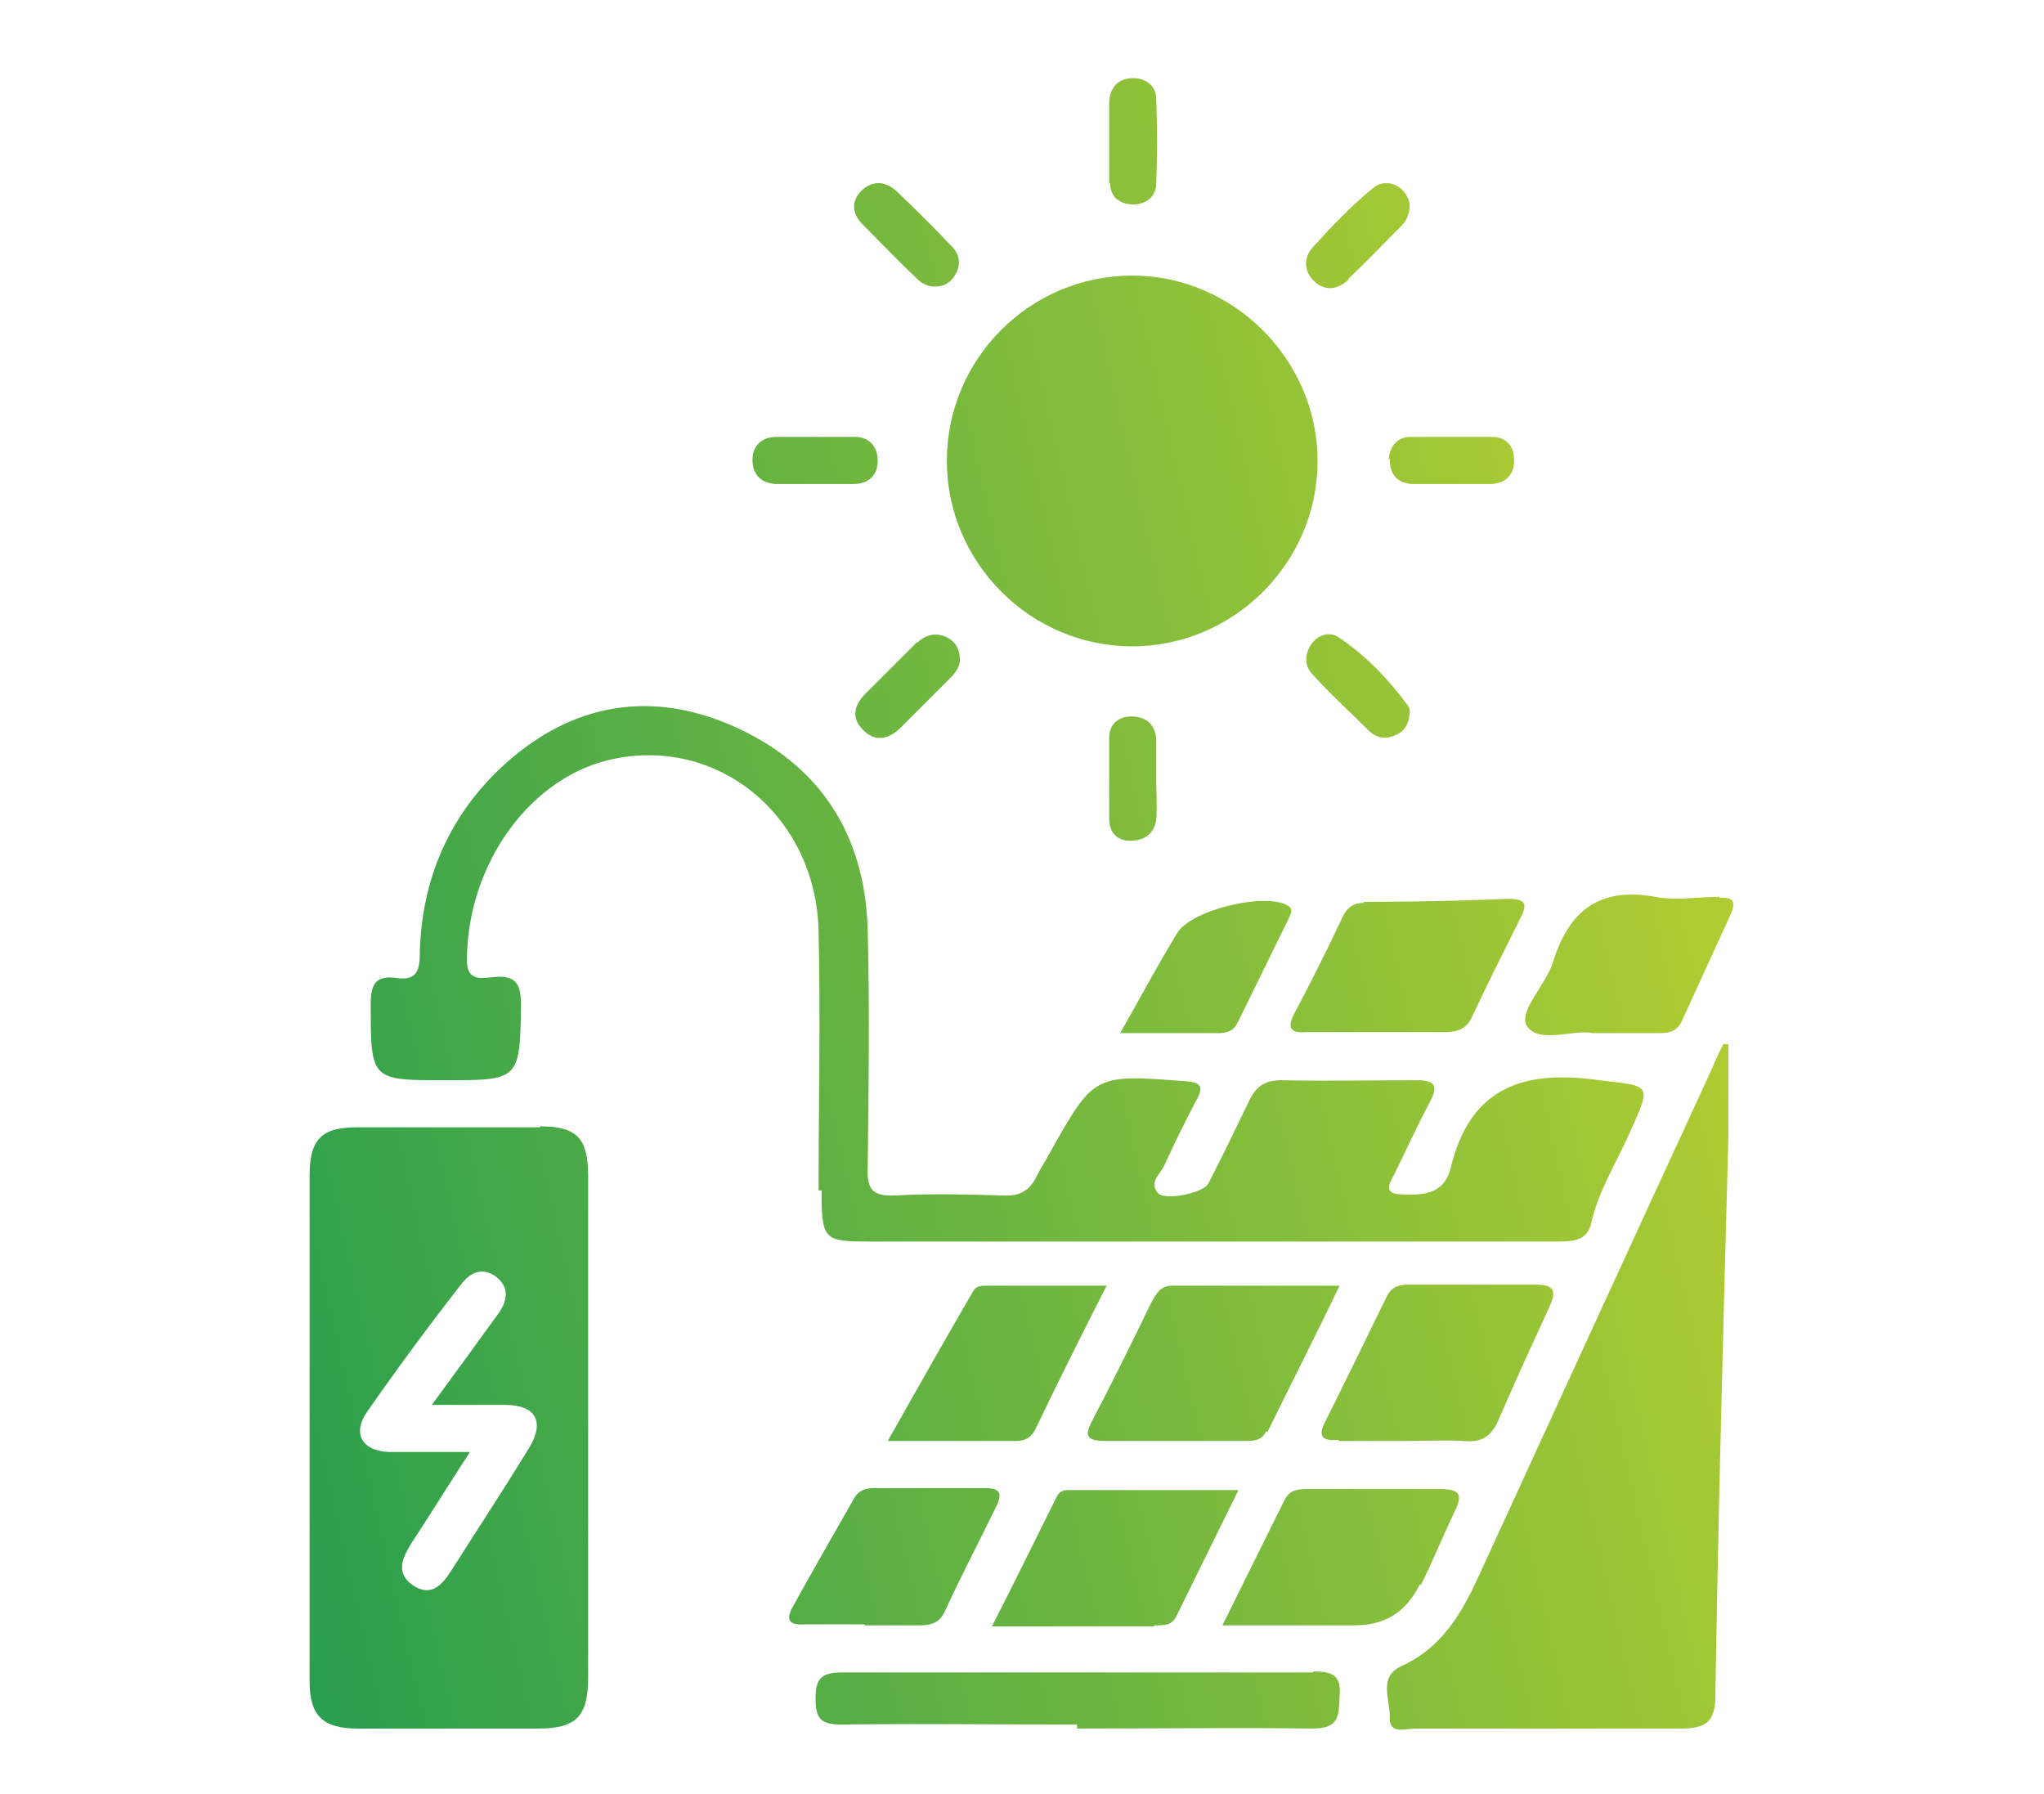
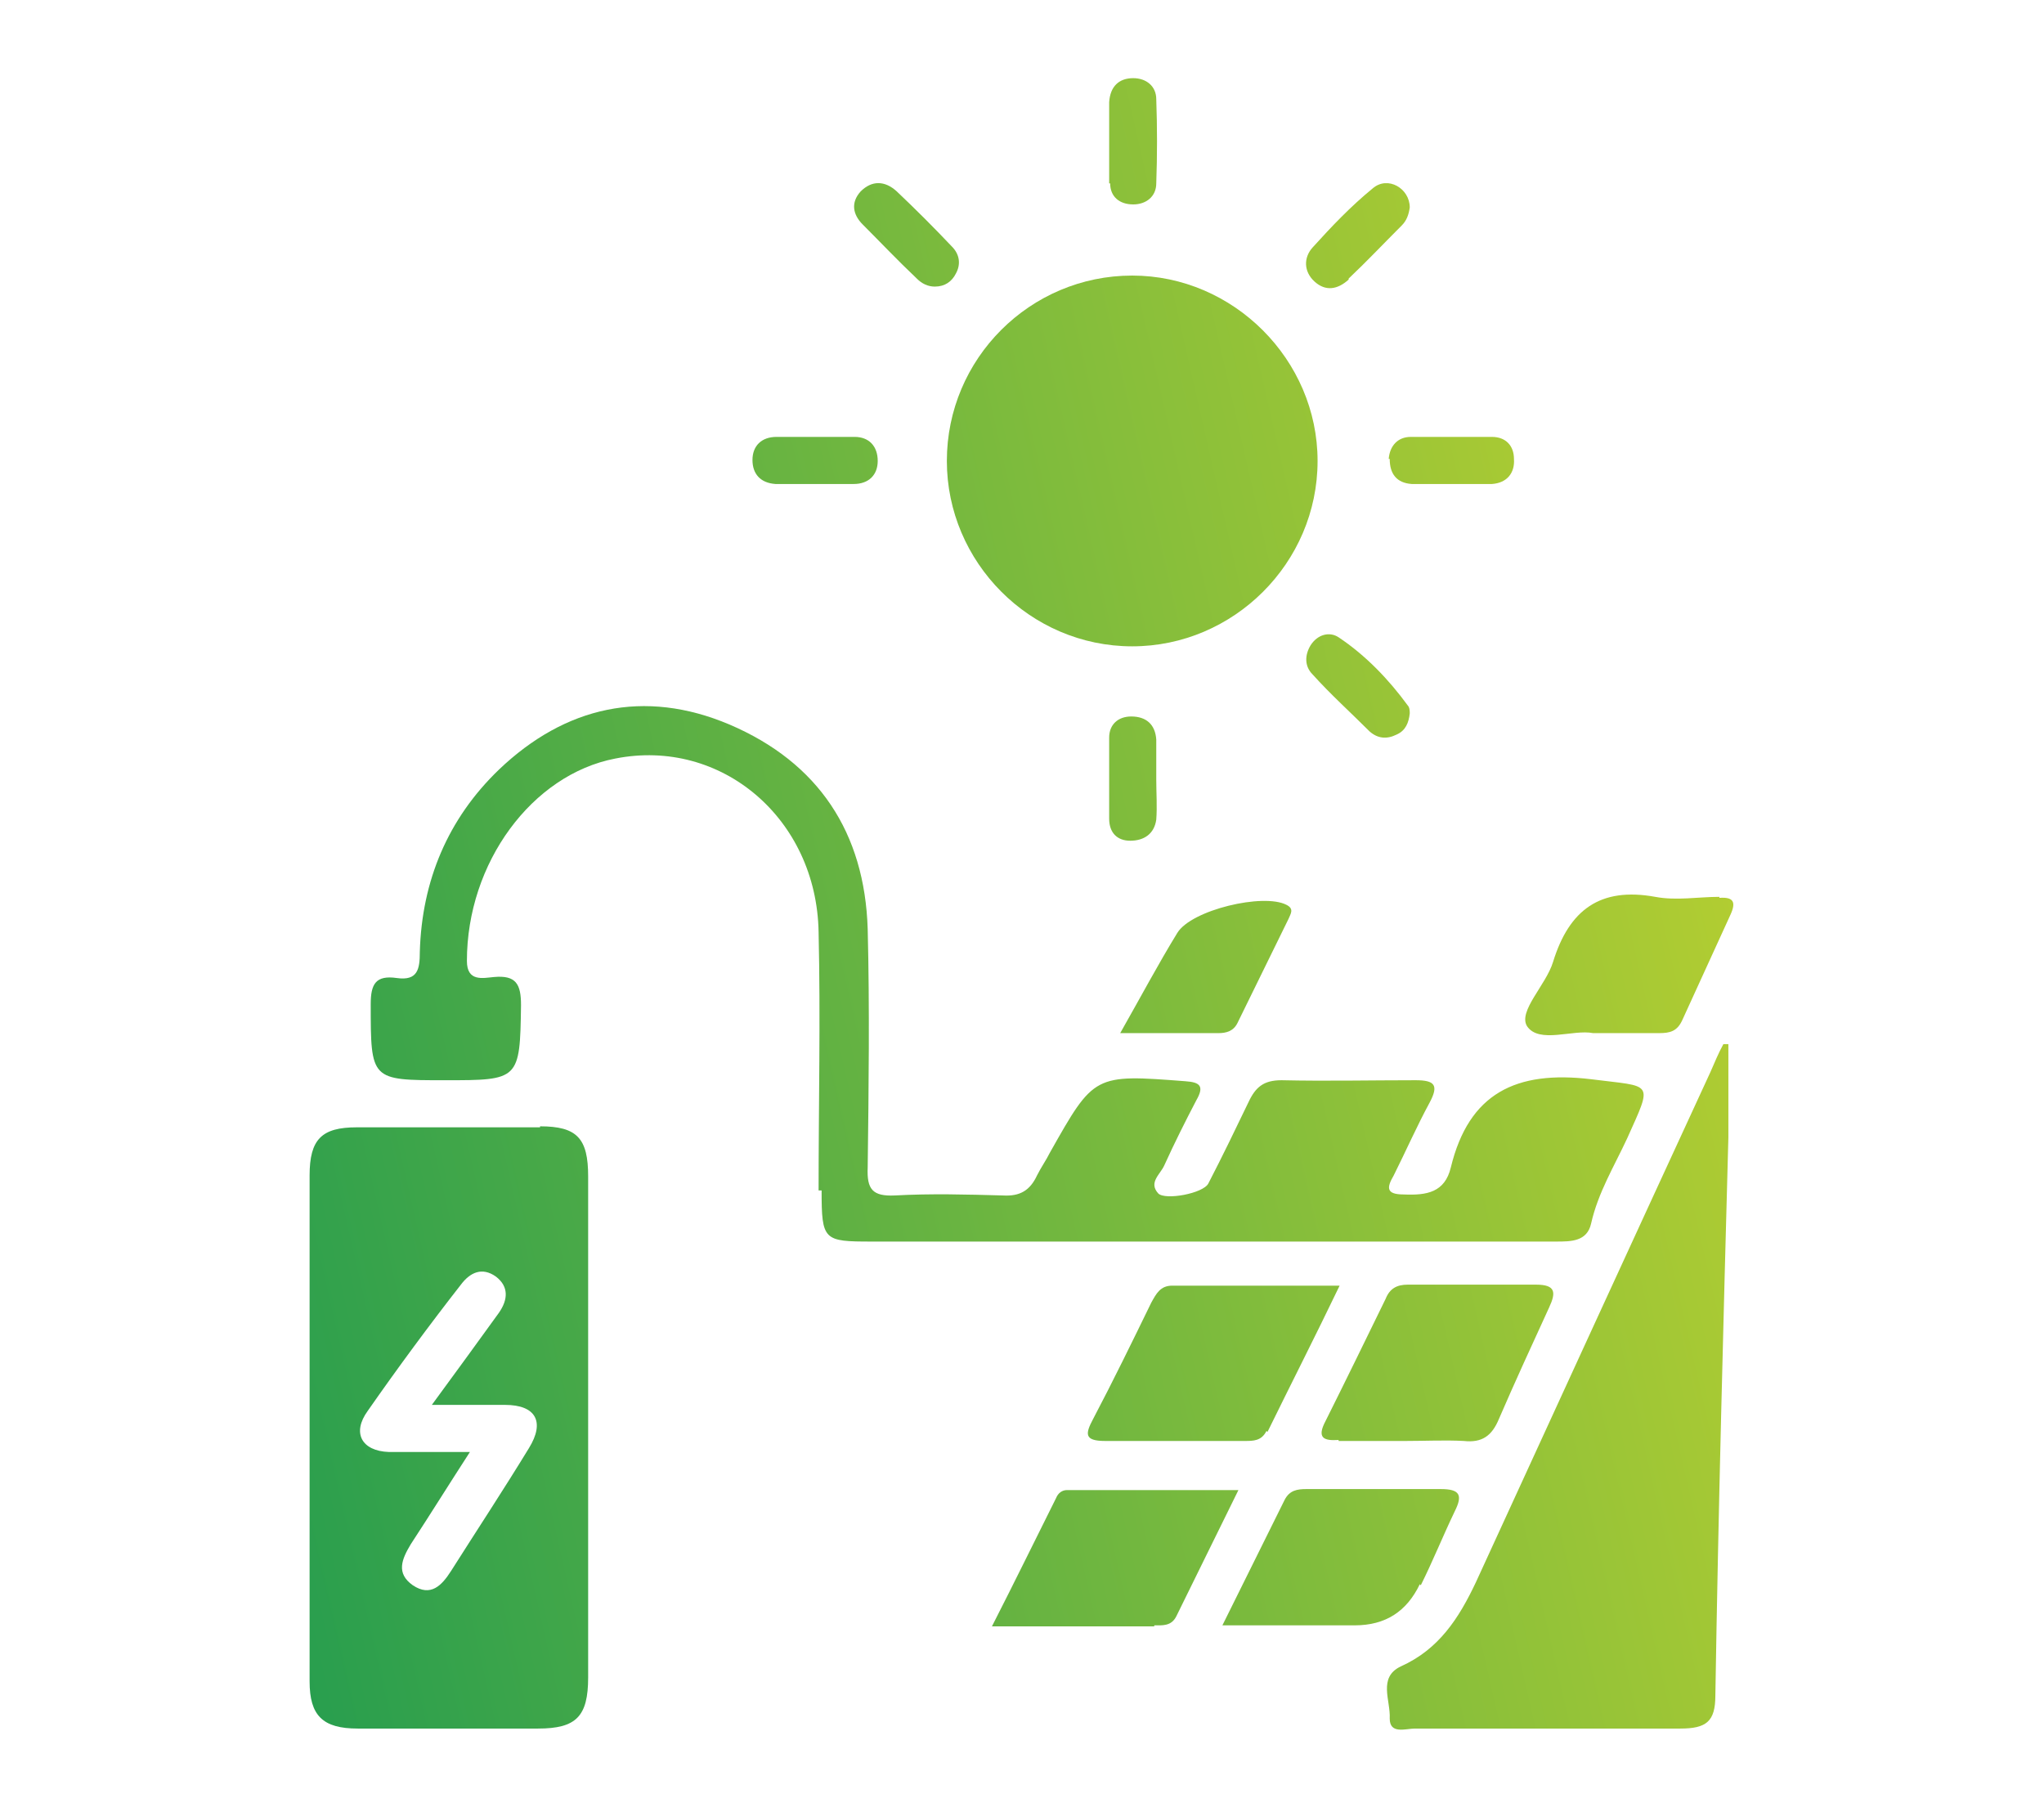
<svg xmlns="http://www.w3.org/2000/svg" xmlns:xlink="http://www.w3.org/1999/xlink" viewBox="0 0 204 179">
  <defs>
    <style>      .cls-1 {        fill: url(#linear-gradient-15);      }      .cls-2 {        fill: url(#linear-gradient-13);      }      .cls-3 {        fill: url(#linear-gradient-2);      }      .cls-4 {        fill: url(#linear-gradient-10);      }      .cls-5 {        fill: url(#linear-gradient-12);      }      .cls-6 {        fill: url(#linear-gradient-4);      }      .cls-7 {        fill: url(#linear-gradient-3);      }      .cls-8 {        fill: url(#linear-gradient-5);      }      .cls-9 {        fill: url(#linear-gradient-22);      }      .cls-10 {        fill: url(#linear-gradient-8);      }      .cls-11 {        fill: url(#linear-gradient-14);      }      .cls-12 {        fill: url(#linear-gradient-20);      }      .cls-13 {        fill: url(#linear-gradient-17);      }      .cls-14 {        fill: url(#linear-gradient-7);      }      .cls-15 {        fill: url(#linear-gradient-9);      }      .cls-16 {        fill: url(#linear-gradient-11);      }      .cls-17 {        fill: url(#linear-gradient-19);      }      .cls-18 {        fill: url(#linear-gradient-6);      }      .cls-19 {        fill: url(#linear-gradient-21);      }      .cls-20 {        fill: url(#linear-gradient-16);      }      .cls-21 {        fill: url(#linear-gradient);      }      .cls-22 {        fill: url(#linear-gradient-18);      }    </style>
    <linearGradient id="linear-gradient" x1="192.2" y1="78.3" x2="14.9" y2="118.7" gradientUnits="userSpaceOnUse">
      <stop offset="0" stop-color="#c4d32e" />
      <stop offset="1" stop-color="#259d4f" />
    </linearGradient>
    <linearGradient id="linear-gradient-2" x1="198.9" y1="107.4" x2="21.5" y2="147.8" xlink:href="#linear-gradient" />
    <linearGradient id="linear-gradient-3" x1="204.2" y1="130.7" x2="26.8" y2="171.2" xlink:href="#linear-gradient" />
    <linearGradient id="linear-gradient-4" x1="181.3" y1="30.4" x2="3.9" y2="70.9" xlink:href="#linear-gradient" />
    <linearGradient id="linear-gradient-5" x1="207.9" y1="146.9" x2="30.5" y2="187.3" xlink:href="#linear-gradient" />
    <linearGradient id="linear-gradient-6" x1="201.2" y1="117.7" x2="23.9" y2="158.2" xlink:href="#linear-gradient" />
    <linearGradient id="linear-gradient-7" x1="202.4" y1="122.6" x2="25" y2="163.1" xlink:href="#linear-gradient" />
    <linearGradient id="linear-gradient-8" x1="205" y1="134" x2="27.6" y2="174.5" xlink:href="#linear-gradient" />
    <linearGradient id="linear-gradient-9" x1="193.6" y1="84.5" x2="16.3" y2="124.9" xlink:href="#linear-gradient" />
    <linearGradient id="linear-gradient-10" x1="206.1" y1="138.8" x2="28.7" y2="179.3" xlink:href="#linear-gradient" />
    <linearGradient id="linear-gradient-11" x1="200.2" y1="113.2" x2="22.8" y2="153.6" xlink:href="#linear-gradient" />
    <linearGradient id="linear-gradient-12" x1="203.9" y1="129.4" x2="26.5" y2="169.9" xlink:href="#linear-gradient" />
    <linearGradient id="linear-gradient-13" x1="194.7" y1="89.2" x2="17.4" y2="129.7" xlink:href="#linear-gradient" />
    <linearGradient id="linear-gradient-14" x1="192.8" y1="80.6" x2="15.4" y2="121.1" xlink:href="#linear-gradient" />
    <linearGradient id="linear-gradient-15" x1="175.3" y1="4.1" x2="-2.1" y2="44.6" xlink:href="#linear-gradient" />
    <linearGradient id="linear-gradient-16" x1="185.1" y1="46.9" x2="7.7" y2="87.4" xlink:href="#linear-gradient" />
    <linearGradient id="linear-gradient-17" x1="177.6" y1="13.9" x2=".2" y2="54.4" xlink:href="#linear-gradient" />
    <linearGradient id="linear-gradient-18" x1="188.2" y1="60.6" x2="10.8" y2="101.1" xlink:href="#linear-gradient" />
    <linearGradient id="linear-gradient-19" x1="182.9" y1="37.3" x2="5.5" y2="77.8" xlink:href="#linear-gradient" />
    <linearGradient id="linear-gradient-20" x1="179.7" y1="23.5" x2="2.4" y2="64" xlink:href="#linear-gradient" />
    <linearGradient id="linear-gradient-21" x1="174.4" y1=".2" x2="-3" y2="40.6" xlink:href="#linear-gradient" />
    <linearGradient id="linear-gradient-22" x1="187.3" y1="56.6" x2="9.9" y2="97.1" xlink:href="#linear-gradient" />
  </defs>
  <g>
    <g id="Layer_1">
      <g>
        <path class="cls-21" d="M82,118.8c0,5,.2,5.1,5,5.1,11.1,0,22.3,0,33.4,0,11.6,0,23.3,0,34.9,0,1.5,0,3.1,0,3.5-1.8.7-3.1,2.3-5.7,3.6-8.5,2.6-5.8,2.6-5.1-3.6-5.9-7.5-.9-12.2,1.4-14,8.8-.6,2.5-2.4,2.8-4.7,2.7-1.8,0-1.7-.7-1-1.9,1.2-2.4,2.3-4.9,3.6-7.3.9-1.7.5-2.2-1.4-2.2-4.5,0-8.9.1-13.4,0-1.8,0-2.6.7-3.3,2.2-1.3,2.7-2.6,5.4-4,8.1-.5,1-4.3,1.7-5,1-1-1.1.2-1.9.6-2.8,1-2.2,2.1-4.4,3.2-6.5.8-1.4.4-1.8-1.1-1.9-9.1-.7-9.1-.7-13.5,7.1-.4.8-.9,1.5-1.3,2.3-.7,1.5-1.7,2.1-3.4,2-3.6-.1-7.2-.2-10.8,0-2.2.1-2.8-.6-2.7-2.8.1-7.9.2-15.9,0-23.8-.3-9.6-4.9-16.6-13.8-20.4-8.5-3.6-16.4-1.8-23,4.5-5.1,4.9-7.7,11.1-7.9,18.2,0,1.7-.2,2.9-2.3,2.6-2.1-.3-2.6.6-2.6,2.6,0,7.6,0,7.6,7.4,7.6s7.5,0,7.6-7.5c0-2.1-.5-3-2.7-2.8-1.1.1-2.7.5-2.7-1.6,0-9.8,6.5-18.6,14.8-20.2,10.6-2.1,20.1,6,20.3,17.3.2,8.6,0,17.2,0,25.8Z" />
        <path class="cls-3" d="M53.9,112.5c-6.1,0-12.2,0-18.3,0-3.5,0-4.7,1.2-4.7,4.8,0,16.8,0,33.7,0,50.5,0,3.4,1.3,4.7,4.8,4.7,6,0,12,0,18,0,3.8,0,5-1.2,5-5.1,0-8.3,0-16.7,0-25s0-16.7,0-25c0-3.8-1.1-5-4.8-5ZM52.8,144.5c-2.5,4.1-5.2,8.2-7.8,12.3-.9,1.4-2,2.6-3.8,1.4-1.7-1.2-1.1-2.6-.2-4.1,1.9-2.9,3.7-5.8,5.9-9.2-3.1,0-5.6,0-8.1,0-2.7-.1-3.7-1.9-2.1-4.1,3-4.3,6.1-8.5,9.3-12.6.9-1.2,2.1-1.8,3.5-.8,1.3,1,1.2,2.3.3,3.6-2.1,2.9-4.2,5.8-6.7,9.2,2.8,0,5,0,7.3,0,3.1,0,4,1.7,2.4,4.3Z" />
        <path class="cls-7" d="M172,104.2c-.5.9-.9,1.9-1.3,2.8-7.8,16.9-15.6,33.9-23.4,50.9-1.7,3.6-3.7,6.7-7.5,8.4-2.3,1.1-1,3.4-1.1,5.2,0,1.6,1.6,1,2.5,1,8.8,0,17.6,0,26.5,0,2.6,0,3.5-.7,3.5-3.3.3-18.6.8-37.2,1.3-55.7,0-3.1,0-6.2,0-9.3-.2,0-.3,0-.5,0Z" />
        <path class="cls-6" d="M113,64.5c10.1,0,18.5-8.3,18.5-18.5,0-10.1-8.4-18.5-18.5-18.5-10.2,0-18.5,8.3-18.5,18.5,0,10.1,8.3,18.5,18.5,18.5Z" />
-         <path class="cls-8" d="M131.1,166.9c-15.7,0-31.4,0-47.1,0-2.1,0-2.6.7-2.6,2.6,0,2,.5,2.6,2.6,2.6,7.8-.1,15.7,0,23.5,0v.4c7.8,0,15.7-.1,23.5,0,2.7,0,2.6-1.3,2.7-3.2.2-2.2-.8-2.5-2.7-2.5Z" />
        <path class="cls-18" d="M126.5,142.9c2.3-4.7,4.7-9.4,7.2-14.6-5.9,0-11.3,0-16.7,0-1.2,0-1.6.8-2.1,1.7-1.9,3.9-3.8,7.8-5.8,11.6-.8,1.5-.9,2.2,1.2,2.2,4.6,0,9.3,0,13.9,0,.9,0,1.7,0,2.2-1Z" />
        <path class="cls-14" d="M133.6,143.8c2.2,0,4.5,0,6.7,0,1.9,0,3.9-.1,5.8,0,1.8.2,2.8-.5,3.5-2.2,1.6-3.7,3.3-7.4,5-11.1.7-1.5.7-2.3-1.3-2.3-4.3,0-8.5,0-12.8,0-1.1,0-1.8.4-2.2,1.4-2,4.1-4,8.2-6,12.2-.9,1.7-.2,2,1.3,1.9Z" />
        <path class="cls-10" d="M115.2,162.2c.8,0,1.7.1,2.2-.9,2-4.1,4-8.1,6.2-12.6-6,0-11.6,0-17.1,0-.5,0-.9.3-1.1.8-2.1,4.2-4.1,8.3-6.4,12.8,5.8,0,11,0,16.2,0Z" />
-         <path class="cls-15" d="M136.2,90.1c-1.1,0-1.7.4-2.2,1.4-1.5,3.2-3.1,6.4-4.8,9.6-.9,1.7-.2,2,1.3,1.9,2.3,0,4.6,0,6.9,0,2.2,0,4.4,0,6.7,0,1.4,0,2.3-.3,2.9-1.7,1.5-3.2,3.1-6.4,4.7-9.6.8-1.5.6-2-1.2-2-4.8.2-9.6.3-14.5.3Z" />
        <path class="cls-4" d="M141.8,158.2c1.2-2.4,2.2-4.9,3.4-7.4.8-1.6.5-2.2-1.4-2.2-4.5,0-8.9,0-13.4,0-.9,0-1.7.1-2.2,1.1-2,4-4,8.1-6.2,12.5,4.7,0,8.9,0,13.2,0,3.1,0,5.2-1.4,6.5-4.1Z" />
-         <path class="cls-16" d="M110.5,128.3c-4.4,0-8.1,0-11.9,0-.6,0-1.2,0-1.5.6-2.8,4.8-5.5,9.6-8.5,14.9,4.7,0,8.7,0,12.8,0,1,0,1.6-.4,2-1.3,2.2-4.6,4.5-9.2,7.1-14.3Z" />
-         <path class="cls-5" d="M86.3,162.2c1.8,0,3.7,0,5.5,0,1.2,0,2-.3,2.5-1.4,1.6-3.5,3.4-6.9,5.1-10.4.7-1.4.4-1.9-1.1-1.9-3.7,0-7.3,0-11,0-.9,0-1.6.2-2.1,1.1-2,3.5-4,7-6,10.6-1,1.7-.2,2,1.3,1.9,1.9,0,3.9,0,5.8,0Z" />
        <path class="cls-2" d="M171.6,89.5c-2.1,0-4.3.4-6.4,0-5.5-1-8.6,1.3-10.2,6.5-.7,2.3-3.5,4.9-2.6,6.4,1.2,1.8,4.6.3,6.6.7,2.5,0,4.5,0,6.6,0,1.1,0,1.8-.2,2.3-1.3,1.6-3.5,3.2-7,4.8-10.5.6-1.3.3-1.8-1.1-1.7Z" />
        <path class="cls-11" d="M121.6,103.1c.8,0,1.5-.2,1.9-1,1.7-3.5,3.4-6.9,5.1-10.4.2-.5.6-1-.2-1.4-2.3-1.2-9.5.5-10.9,2.8-1.9,3.1-3.6,6.3-5.7,10,3.7,0,6.8,0,9.9,0Z" />
        <path class="cls-1" d="M91.5,27.8c.5.5,1.1.8,1.8.8,1,0,1.7-.5,2.1-1.3.5-.9.4-1.9-.4-2.7-1.8-1.9-3.6-3.7-5.5-5.5-1.2-1.1-2.5-1.1-3.6,0-1,1.1-.8,2.3.2,3.3,1.8,1.8,3.5,3.6,5.3,5.3Z" />
-         <path class="cls-20" d="M91.5,64.1c-1.7,1.7-3.4,3.4-5.1,5.1-1.1,1.1-1.5,2.4-.3,3.6,1.2,1.3,2.6,1,3.8-.2,1.6-1.6,3.3-3.3,4.9-4.9.6-.6,1-1.2,1-1.8,0-1.2-.5-1.9-1.3-2.3-1-.5-2.1-.3-2.9.5Z" />
        <path class="cls-13" d="M134.6,27.8c1.8-1.7,3.5-3.5,5.3-5.3.5-.5.7-1.1.8-1.8,0-1.9-2.2-3.2-3.7-1.9-2.2,1.8-4.1,3.8-6,5.9-.9,1-.9,2.4.2,3.4,1.1,1,2.3.8,3.4-.2Z" />
        <path class="cls-22" d="M115.4,73.8c-.1-1.5-1-2.3-2.5-2.3-1.3,0-2.2.8-2.2,2.1,0,2.7,0,5.4,0,8.1,0,1.4.8,2.2,2.1,2.2,1.4,0,2.4-.7,2.6-2.1.1-1.3,0-2.7,0-4,0-1.3,0-2.7,0-4Z" />
        <path class="cls-17" d="M138.7,45.8c0,1.5.7,2.4,2.2,2.5,1.3,0,2.7,0,4,0,1.3,0,2.7,0,4,0,1.5-.1,2.3-1.1,2.2-2.5,0-1.3-.8-2.2-2.2-2.2-2.7,0-5.4,0-8.1,0-1.3,0-2.1.9-2.2,2.2Z" />
        <path class="cls-12" d="M77.3,48.3c1.3,0,2.7,0,4.1,0,1.3,0,2.5,0,3.8,0,1.5,0,2.4-.9,2.4-2.3,0-1.5-.9-2.4-2.3-2.4-2.6,0-5.2,0-7.8,0-1.5,0-2.4.9-2.4,2.3,0,1.4.8,2.3,2.3,2.4Z" />
        <path class="cls-19" d="M110.8,18.3c0,1.3.9,2.1,2.3,2.1,1.3,0,2.3-.8,2.3-2.1.1-2.8.1-5.6,0-8.4,0-1.3-1-2.1-2.3-2.1-1.4,0-2.3.8-2.4,2.4,0,1.2,0,2.5,0,3.8,0,0,0,0,0,0,0,1.4,0,2.9,0,4.3Z" />
        <path class="cls-9" d="M139.4,73.3c.9-.4,1.2-1.2,1.3-2.1,0-.2,0-.6-.2-.8-1.9-2.6-4.2-5-6.9-6.8-.9-.6-2.1-.3-2.8.8-.6,1-.6,2.1.2,2.9,1.8,2,3.8,3.8,5.7,5.7.8.7,1.7.8,2.7.3Z" />
      </g>
    </g>
  </g>
</svg>